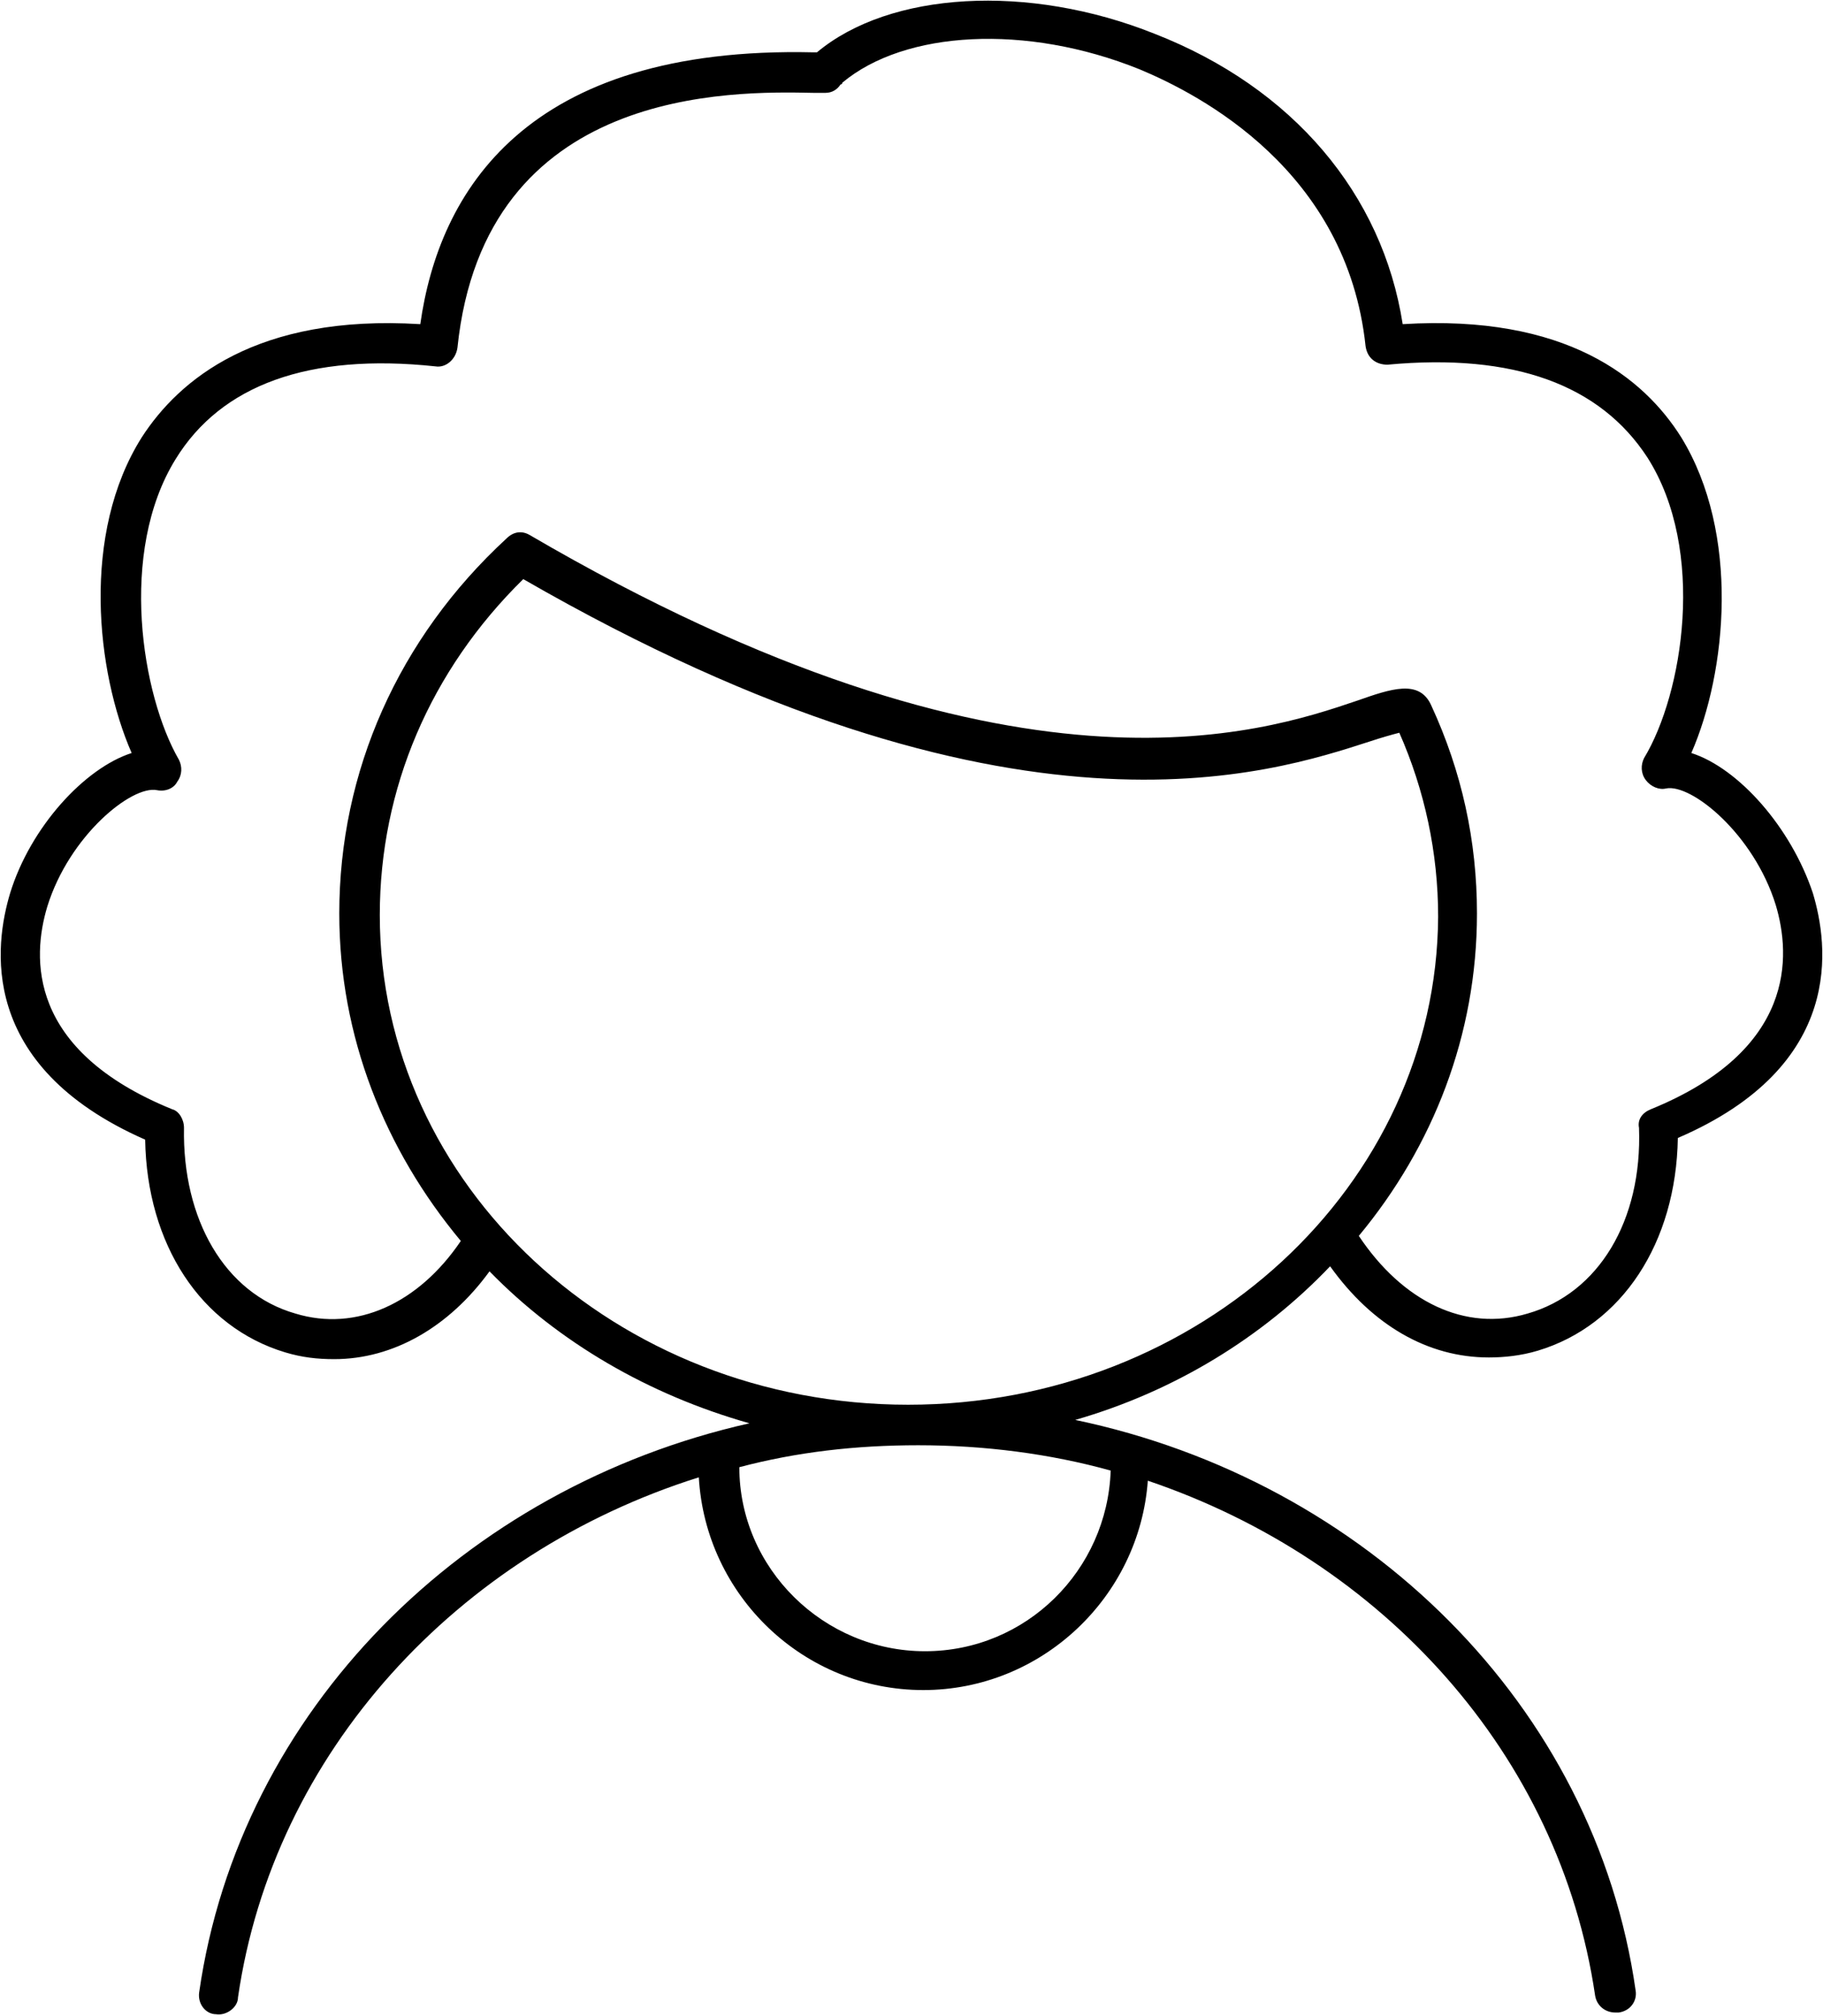
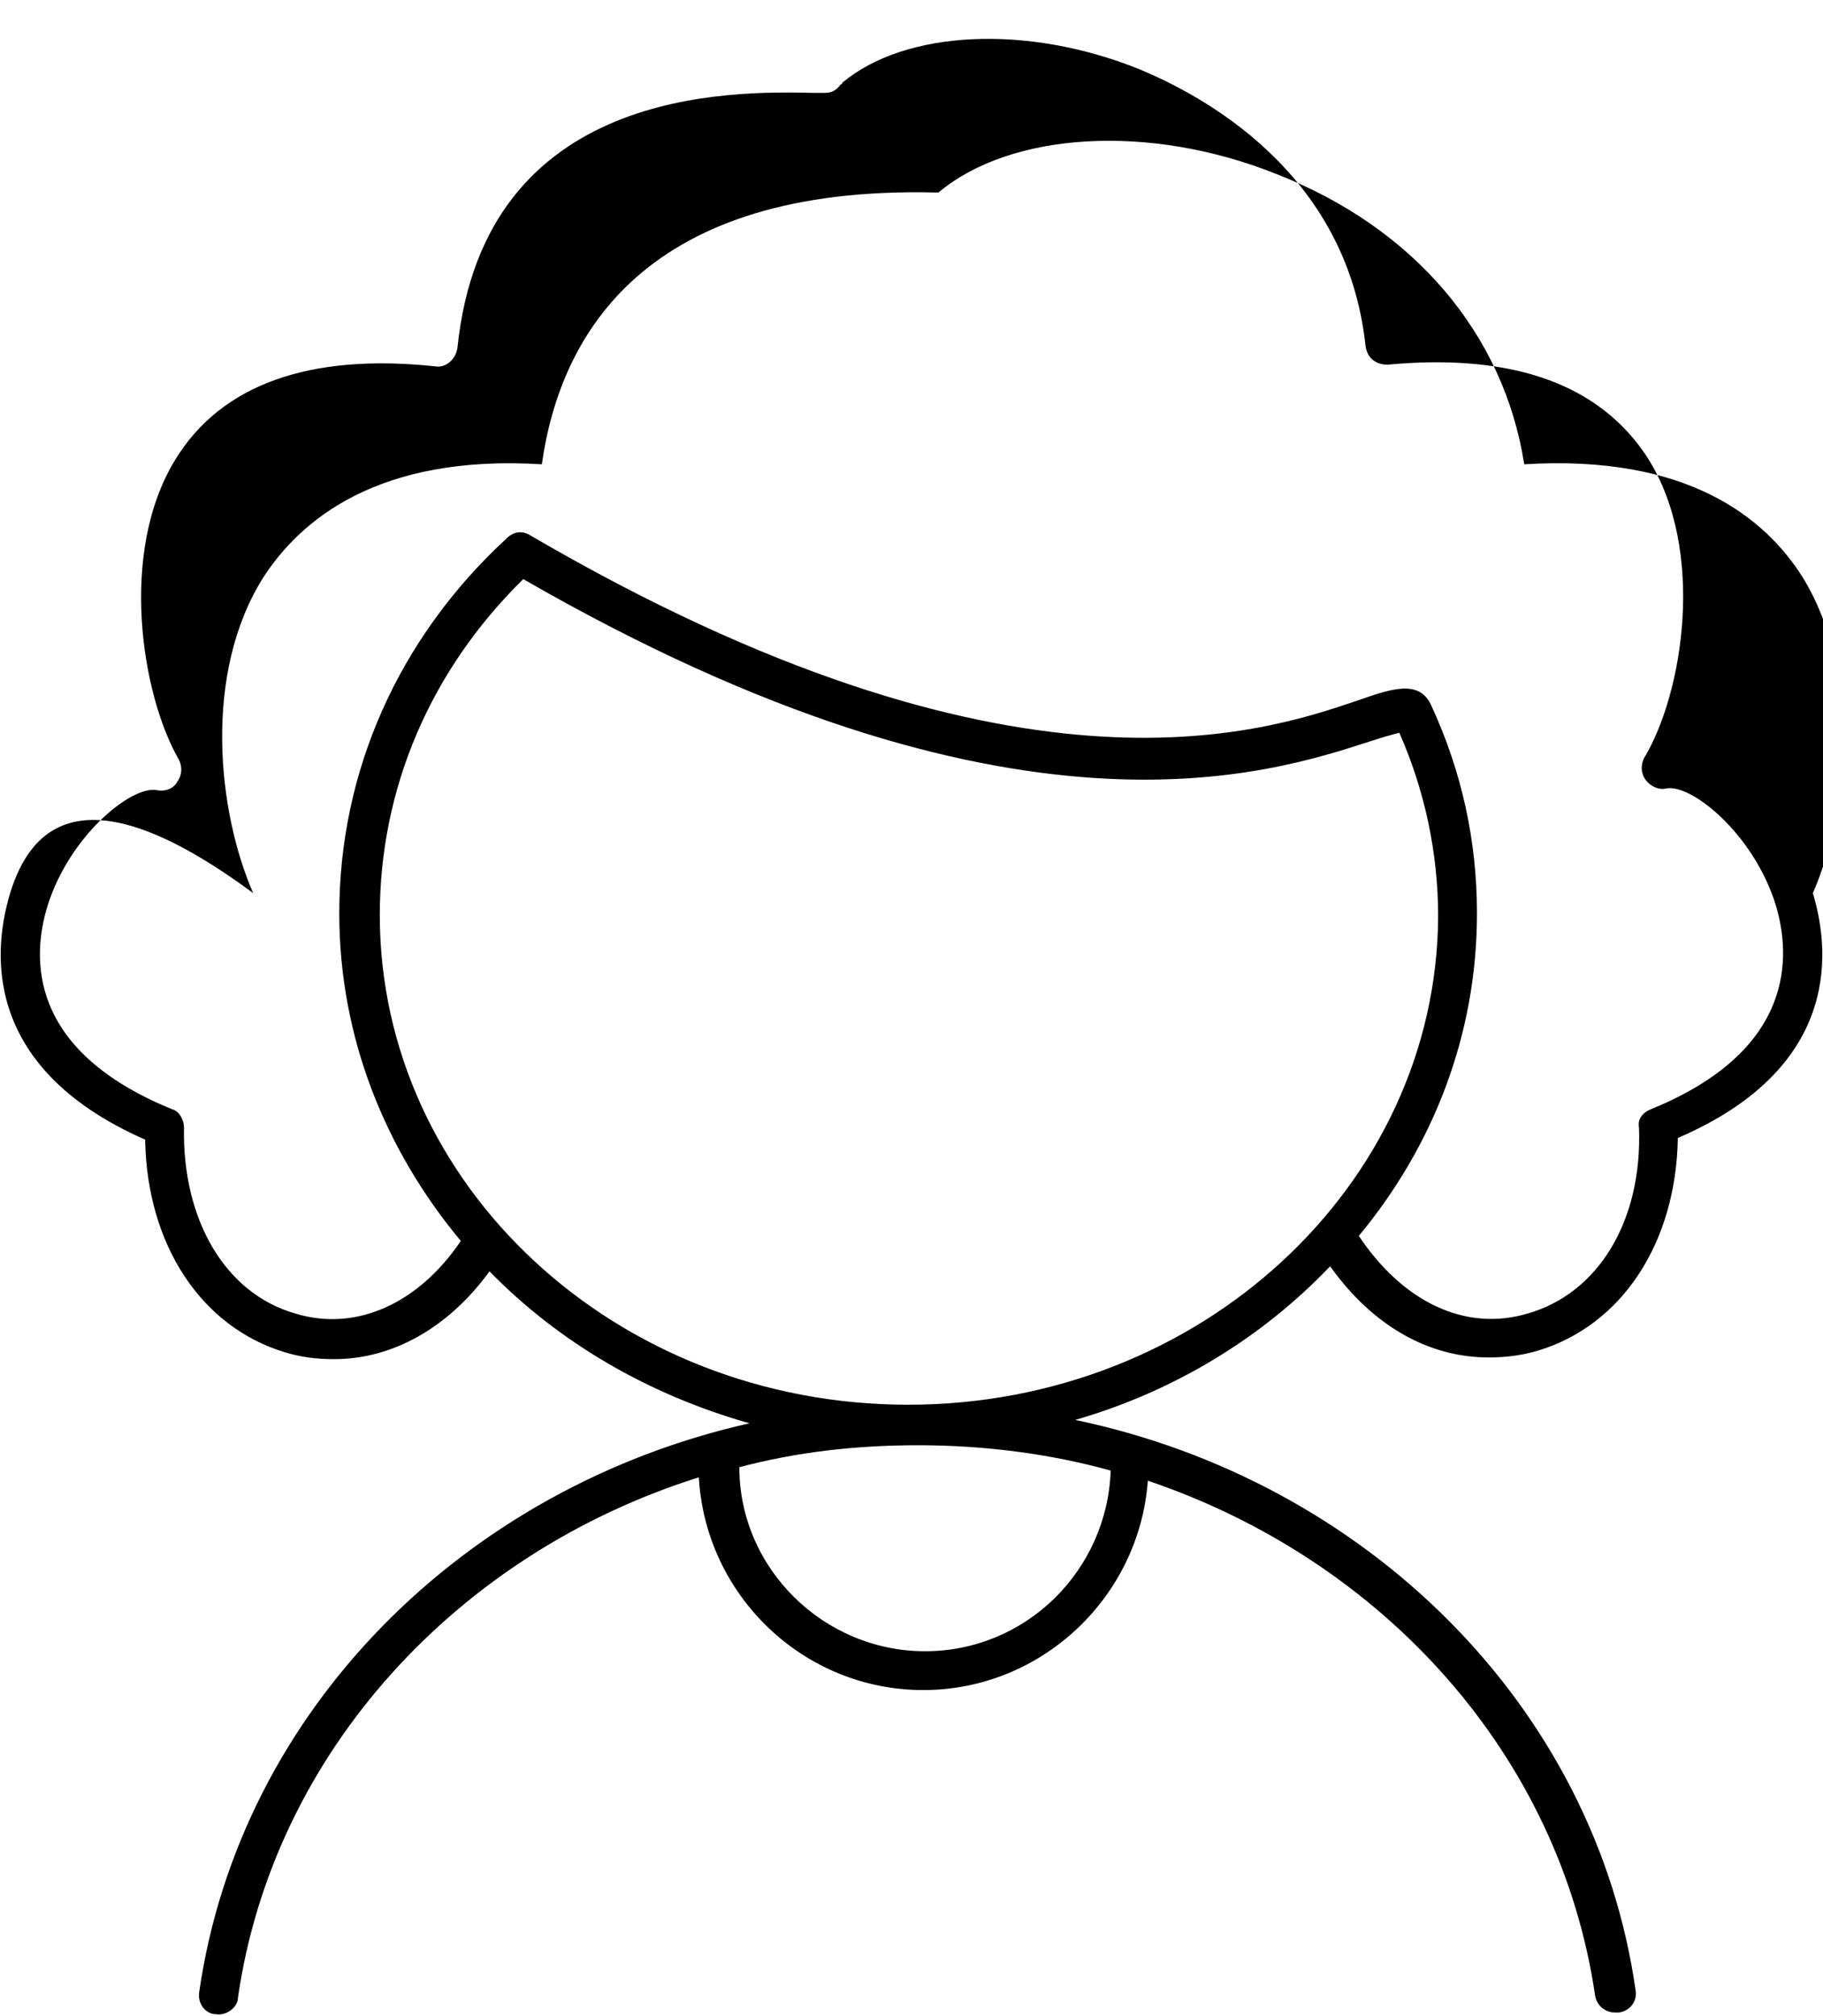
<svg xmlns="http://www.w3.org/2000/svg" version="1.1" id="Layer_2" x="0px" y="0px" viewBox="0 0 108 119.4" style="enable-background:new 0 0 108 119.4;" xml:space="preserve">
  <g>
-     <path d="M107.4,52.9c-1.3-3.9-4.4-7.4-7.2-8.3c2.1-4.8,2.9-13-0.6-18.7c-2.2-3.5-6.8-7.3-16.5-6.7c-1.2-7.7-6.5-14-14.7-17.2   c-7.5-3-15.7-2.5-20,1.1c-0.1,0-0.1,0-0.2,0c-17.1-0.4-22.2,8.3-23.3,16.1c-9.7-0.6-14.3,3.3-16.5,6.7c-3.6,5.7-2.7,13.9-0.6,18.7   C5,45.5,1.8,49,0.6,52.9c-0.9,3-2,10.2,8,14.6c0.1,6.2,3.3,11.1,8.3,12.6c1,0.3,1.9,0.4,2.9,0.4c3.5,0,6.8-1.9,9.2-5.2   c4.1,4.2,9.4,7.3,15.4,9c-16.9,3.8-30.2,17-32.6,33.7c-0.1,0.7,0.4,1.3,1,1.3c0.6,0.1,1.3-0.4,1.3-1c2.1-14.5,13-26.3,27.3-30.8   c0.4,7,6.2,12.6,13.3,12.6c7,0,12.8-5.5,13.3-12.4c13.9,4.7,24.4,16.2,26.5,30.5c0.1,0.6,0.6,1,1.2,1c0.1,0,0.1,0,0.2,0   c0.7-0.1,1.1-0.7,1-1.3c-2.4-16.9-16-30.2-33.2-33.8c5.9-1.7,11.1-4.9,15.1-9.1c2.5,3.5,5.8,5.4,9.4,5.4c0.9,0,1.9-0.1,2.9-0.4   c5-1.5,8.2-6.4,8.3-12.6C109.4,63.1,108.3,55.9,107.4,52.9z M54.8,97.8c-6,0-11-4.9-11-10.9c3.4-0.9,6.9-1.3,10.6-1.3   c3.9,0,7.8,0.5,11.4,1.5C65.6,93,60.8,97.8,54.8,97.8z M53.8,83.2c-17.3,0-31.3-13-31.3-29c0-7.5,3-14.5,8.5-19.9   c29,16.7,44.3,11.5,50.2,9.6c0.6-0.2,1.3-0.4,1.7-0.5c1.5,3.4,2.3,7.1,2.3,10.9C85.1,70.2,71.1,83.2,53.8,83.2z M97.8,65.7   c-0.5,0.2-0.8,0.6-0.7,1.1c0.2,5.5-2.4,9.8-6.6,11c-3.7,1.1-7.4-0.7-10-4.6c4.4-5.3,7-11.9,7-19.1c0-4.3-0.9-8.4-2.7-12.3   c-0.7-1.6-2.4-1-4.4-0.3c-5.6,1.9-20.4,6.9-49-9.8c-0.5-0.3-1-0.2-1.4,0.2c-6.4,5.9-9.9,13.8-9.9,22.2c0,7.3,2.7,14,7.2,19.4   c-2.5,3.7-6.2,5.4-9.8,4.3c-4.2-1.2-6.7-5.6-6.6-11c0-0.5-0.3-1-0.7-1.1c-8.6-3.5-8.3-9-7.4-12c1.3-4.2,5-7.2,6.5-6.9   c0.5,0.1,1-0.1,1.2-0.5c0.3-0.4,0.3-0.9,0.1-1.3C8.4,41.2,7,32.7,10.4,27.2c2.7-4.4,7.9-6.3,15.4-5.5c0.6,0.1,1.2-0.4,1.3-1.1   C28.7,5.1,43.4,5.4,48.2,5.5c0.3,0,0.5,0,0.7,0c0.4,0,0.7-0.2,0.9-0.5c0,0,0.1,0,0.1-0.1c3.7-3.1,10.9-3.5,17.6-0.8   c3.6,1.5,12.3,6,13.4,16.4c0.1,0.7,0.6,1.1,1.3,1.1c7.5-0.7,12.6,1.2,15.4,5.5c3.5,5.5,2.1,14-0.2,17.8c-0.2,0.4-0.2,0.9,0.1,1.3   c0.3,0.4,0.8,0.6,1.2,0.5c1.5-0.3,5.2,2.7,6.5,6.9C106.1,56.6,106.4,62.2,97.8,65.7z" />
+     <path d="M107.4,52.9c2.1-4.8,2.9-13-0.6-18.7c-2.2-3.5-6.8-7.3-16.5-6.7c-1.2-7.7-6.5-14-14.7-17.2   c-7.5-3-15.7-2.5-20,1.1c-0.1,0-0.1,0-0.2,0c-17.1-0.4-22.2,8.3-23.3,16.1c-9.7-0.6-14.3,3.3-16.5,6.7c-3.6,5.7-2.7,13.9-0.6,18.7   C5,45.5,1.8,49,0.6,52.9c-0.9,3-2,10.2,8,14.6c0.1,6.2,3.3,11.1,8.3,12.6c1,0.3,1.9,0.4,2.9,0.4c3.5,0,6.8-1.9,9.2-5.2   c4.1,4.2,9.4,7.3,15.4,9c-16.9,3.8-30.2,17-32.6,33.7c-0.1,0.7,0.4,1.3,1,1.3c0.6,0.1,1.3-0.4,1.3-1c2.1-14.5,13-26.3,27.3-30.8   c0.4,7,6.2,12.6,13.3,12.6c7,0,12.8-5.5,13.3-12.4c13.9,4.7,24.4,16.2,26.5,30.5c0.1,0.6,0.6,1,1.2,1c0.1,0,0.1,0,0.2,0   c0.7-0.1,1.1-0.7,1-1.3c-2.4-16.9-16-30.2-33.2-33.8c5.9-1.7,11.1-4.9,15.1-9.1c2.5,3.5,5.8,5.4,9.4,5.4c0.9,0,1.9-0.1,2.9-0.4   c5-1.5,8.2-6.4,8.3-12.6C109.4,63.1,108.3,55.9,107.4,52.9z M54.8,97.8c-6,0-11-4.9-11-10.9c3.4-0.9,6.9-1.3,10.6-1.3   c3.9,0,7.8,0.5,11.4,1.5C65.6,93,60.8,97.8,54.8,97.8z M53.8,83.2c-17.3,0-31.3-13-31.3-29c0-7.5,3-14.5,8.5-19.9   c29,16.7,44.3,11.5,50.2,9.6c0.6-0.2,1.3-0.4,1.7-0.5c1.5,3.4,2.3,7.1,2.3,10.9C85.1,70.2,71.1,83.2,53.8,83.2z M97.8,65.7   c-0.5,0.2-0.8,0.6-0.7,1.1c0.2,5.5-2.4,9.8-6.6,11c-3.7,1.1-7.4-0.7-10-4.6c4.4-5.3,7-11.9,7-19.1c0-4.3-0.9-8.4-2.7-12.3   c-0.7-1.6-2.4-1-4.4-0.3c-5.6,1.9-20.4,6.9-49-9.8c-0.5-0.3-1-0.2-1.4,0.2c-6.4,5.9-9.9,13.8-9.9,22.2c0,7.3,2.7,14,7.2,19.4   c-2.5,3.7-6.2,5.4-9.8,4.3c-4.2-1.2-6.7-5.6-6.6-11c0-0.5-0.3-1-0.7-1.1c-8.6-3.5-8.3-9-7.4-12c1.3-4.2,5-7.2,6.5-6.9   c0.5,0.1,1-0.1,1.2-0.5c0.3-0.4,0.3-0.9,0.1-1.3C8.4,41.2,7,32.7,10.4,27.2c2.7-4.4,7.9-6.3,15.4-5.5c0.6,0.1,1.2-0.4,1.3-1.1   C28.7,5.1,43.4,5.4,48.2,5.5c0.3,0,0.5,0,0.7,0c0.4,0,0.7-0.2,0.9-0.5c0,0,0.1,0,0.1-0.1c3.7-3.1,10.9-3.5,17.6-0.8   c3.6,1.5,12.3,6,13.4,16.4c0.1,0.7,0.6,1.1,1.3,1.1c7.5-0.7,12.6,1.2,15.4,5.5c3.5,5.5,2.1,14-0.2,17.8c-0.2,0.4-0.2,0.9,0.1,1.3   c0.3,0.4,0.8,0.6,1.2,0.5c1.5-0.3,5.2,2.7,6.5,6.9C106.1,56.6,106.4,62.2,97.8,65.7z" />
  </g>
</svg>